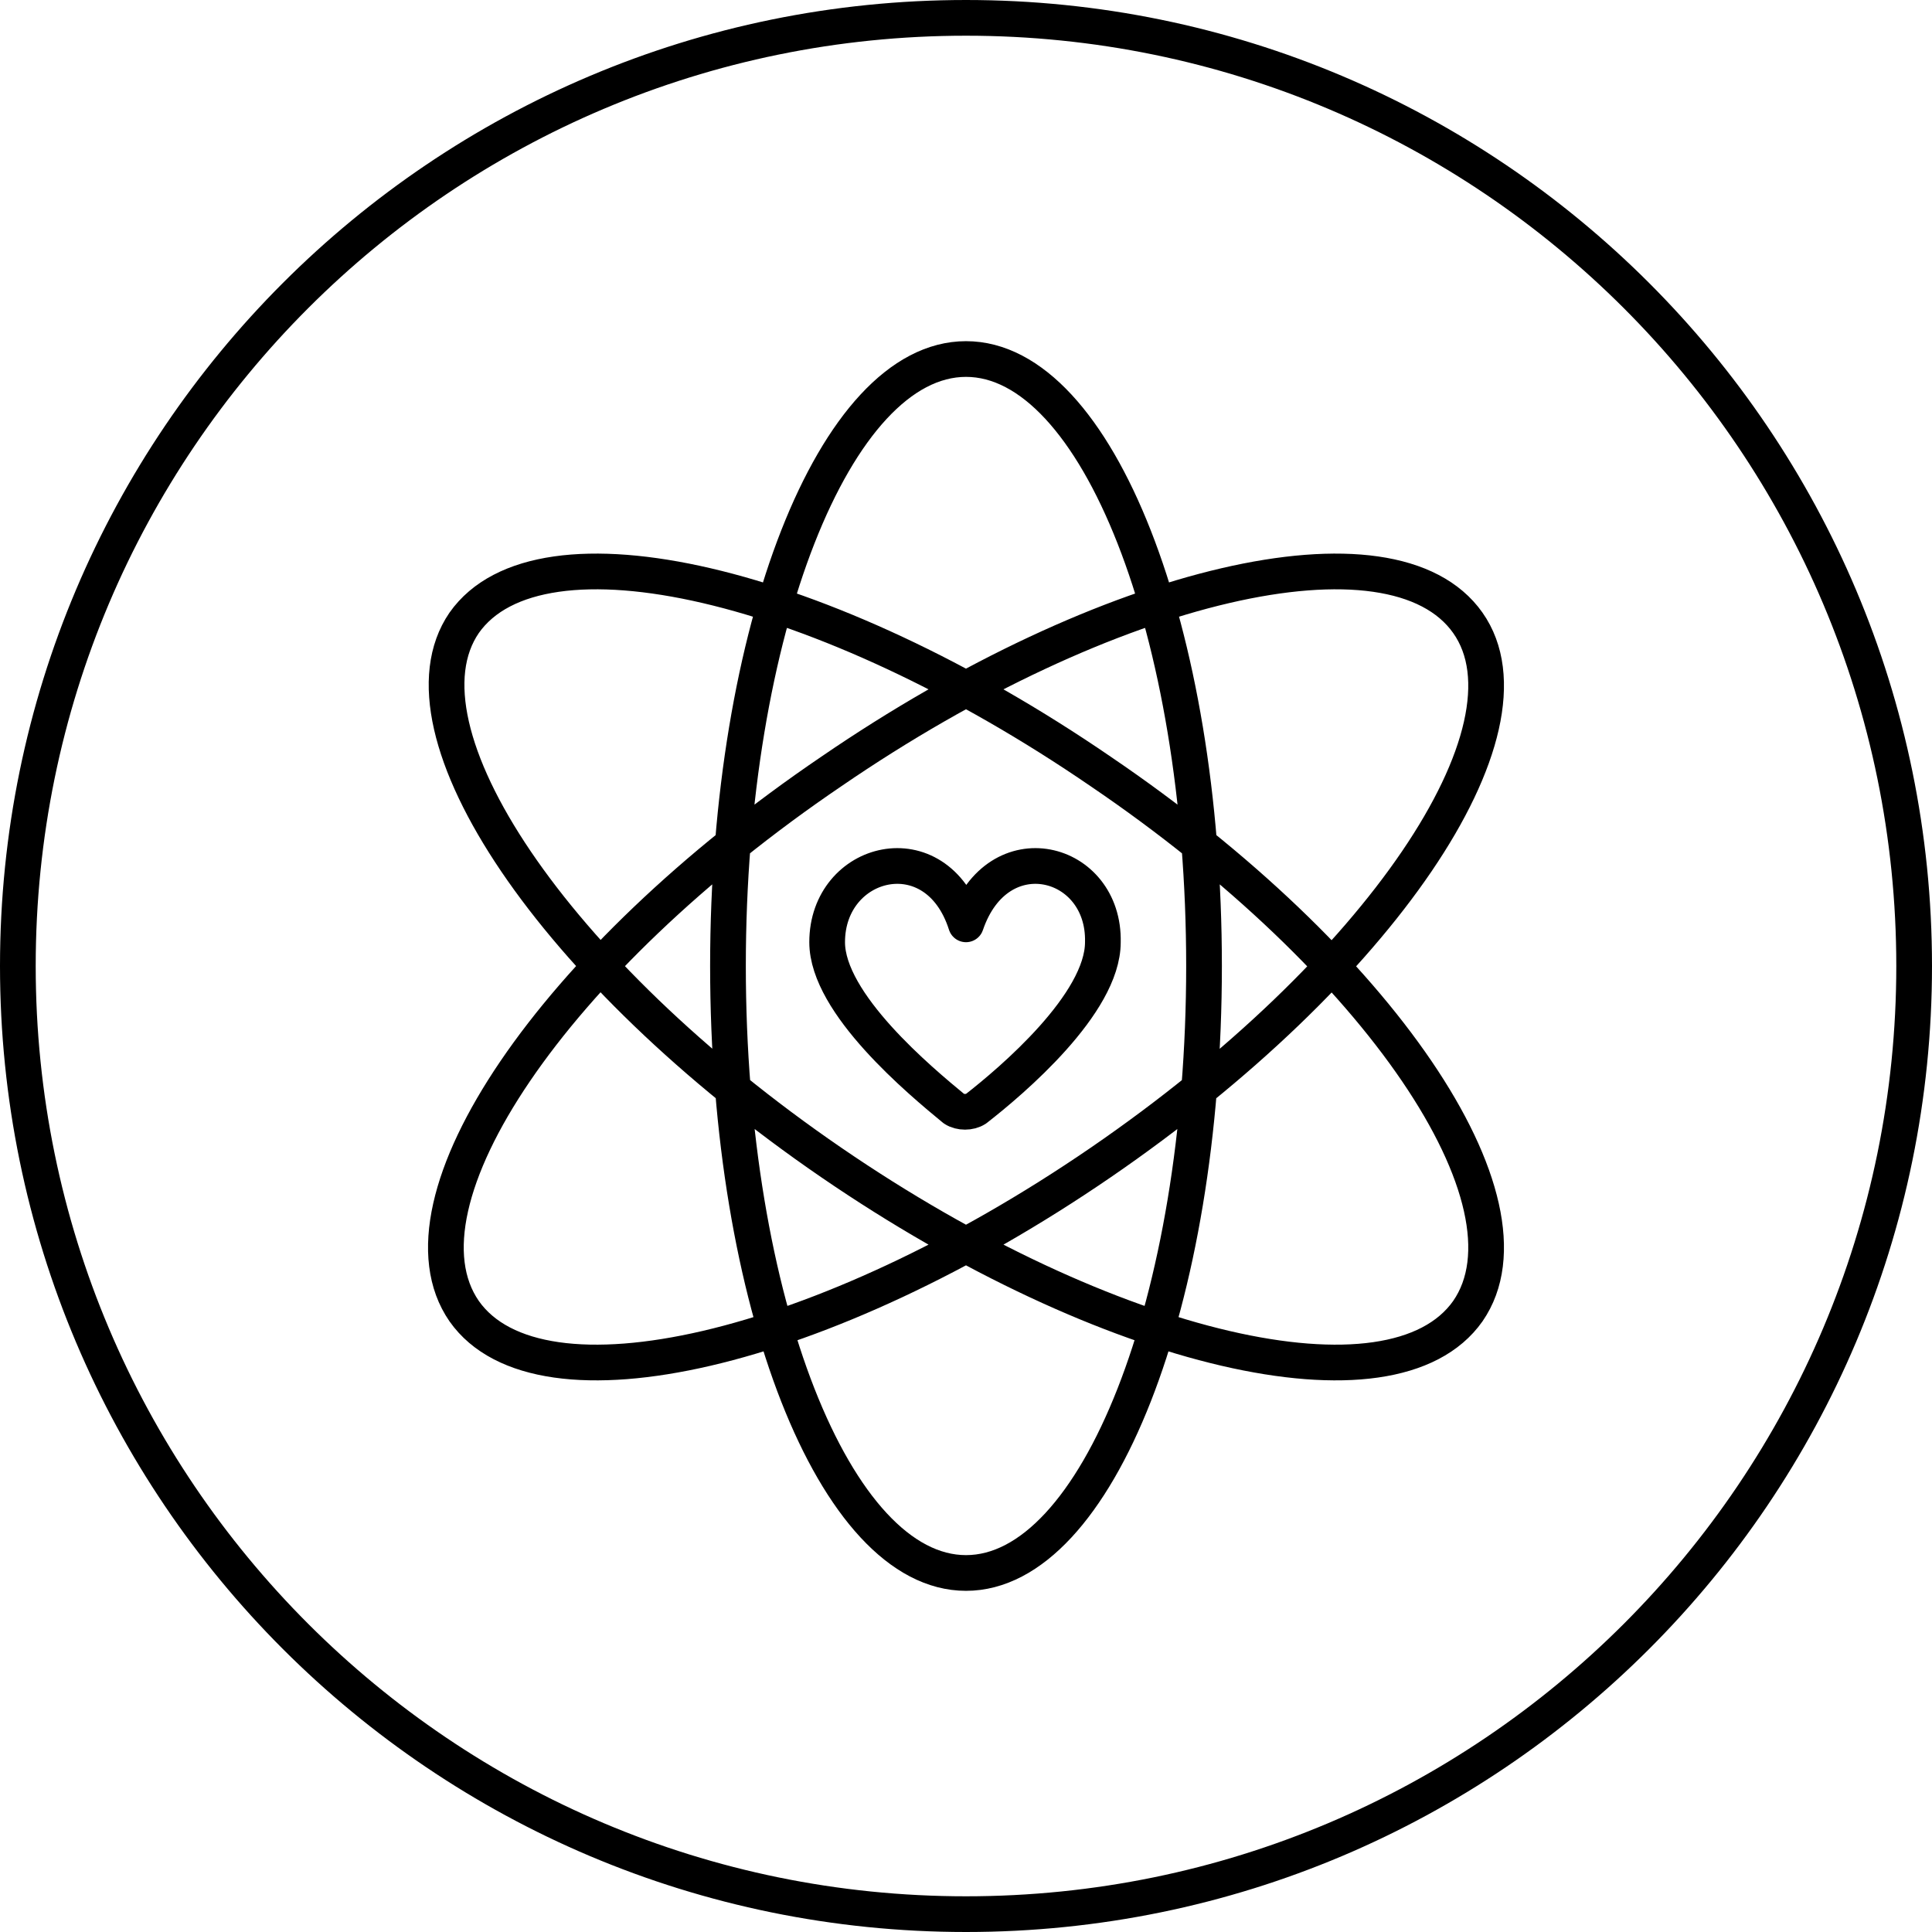
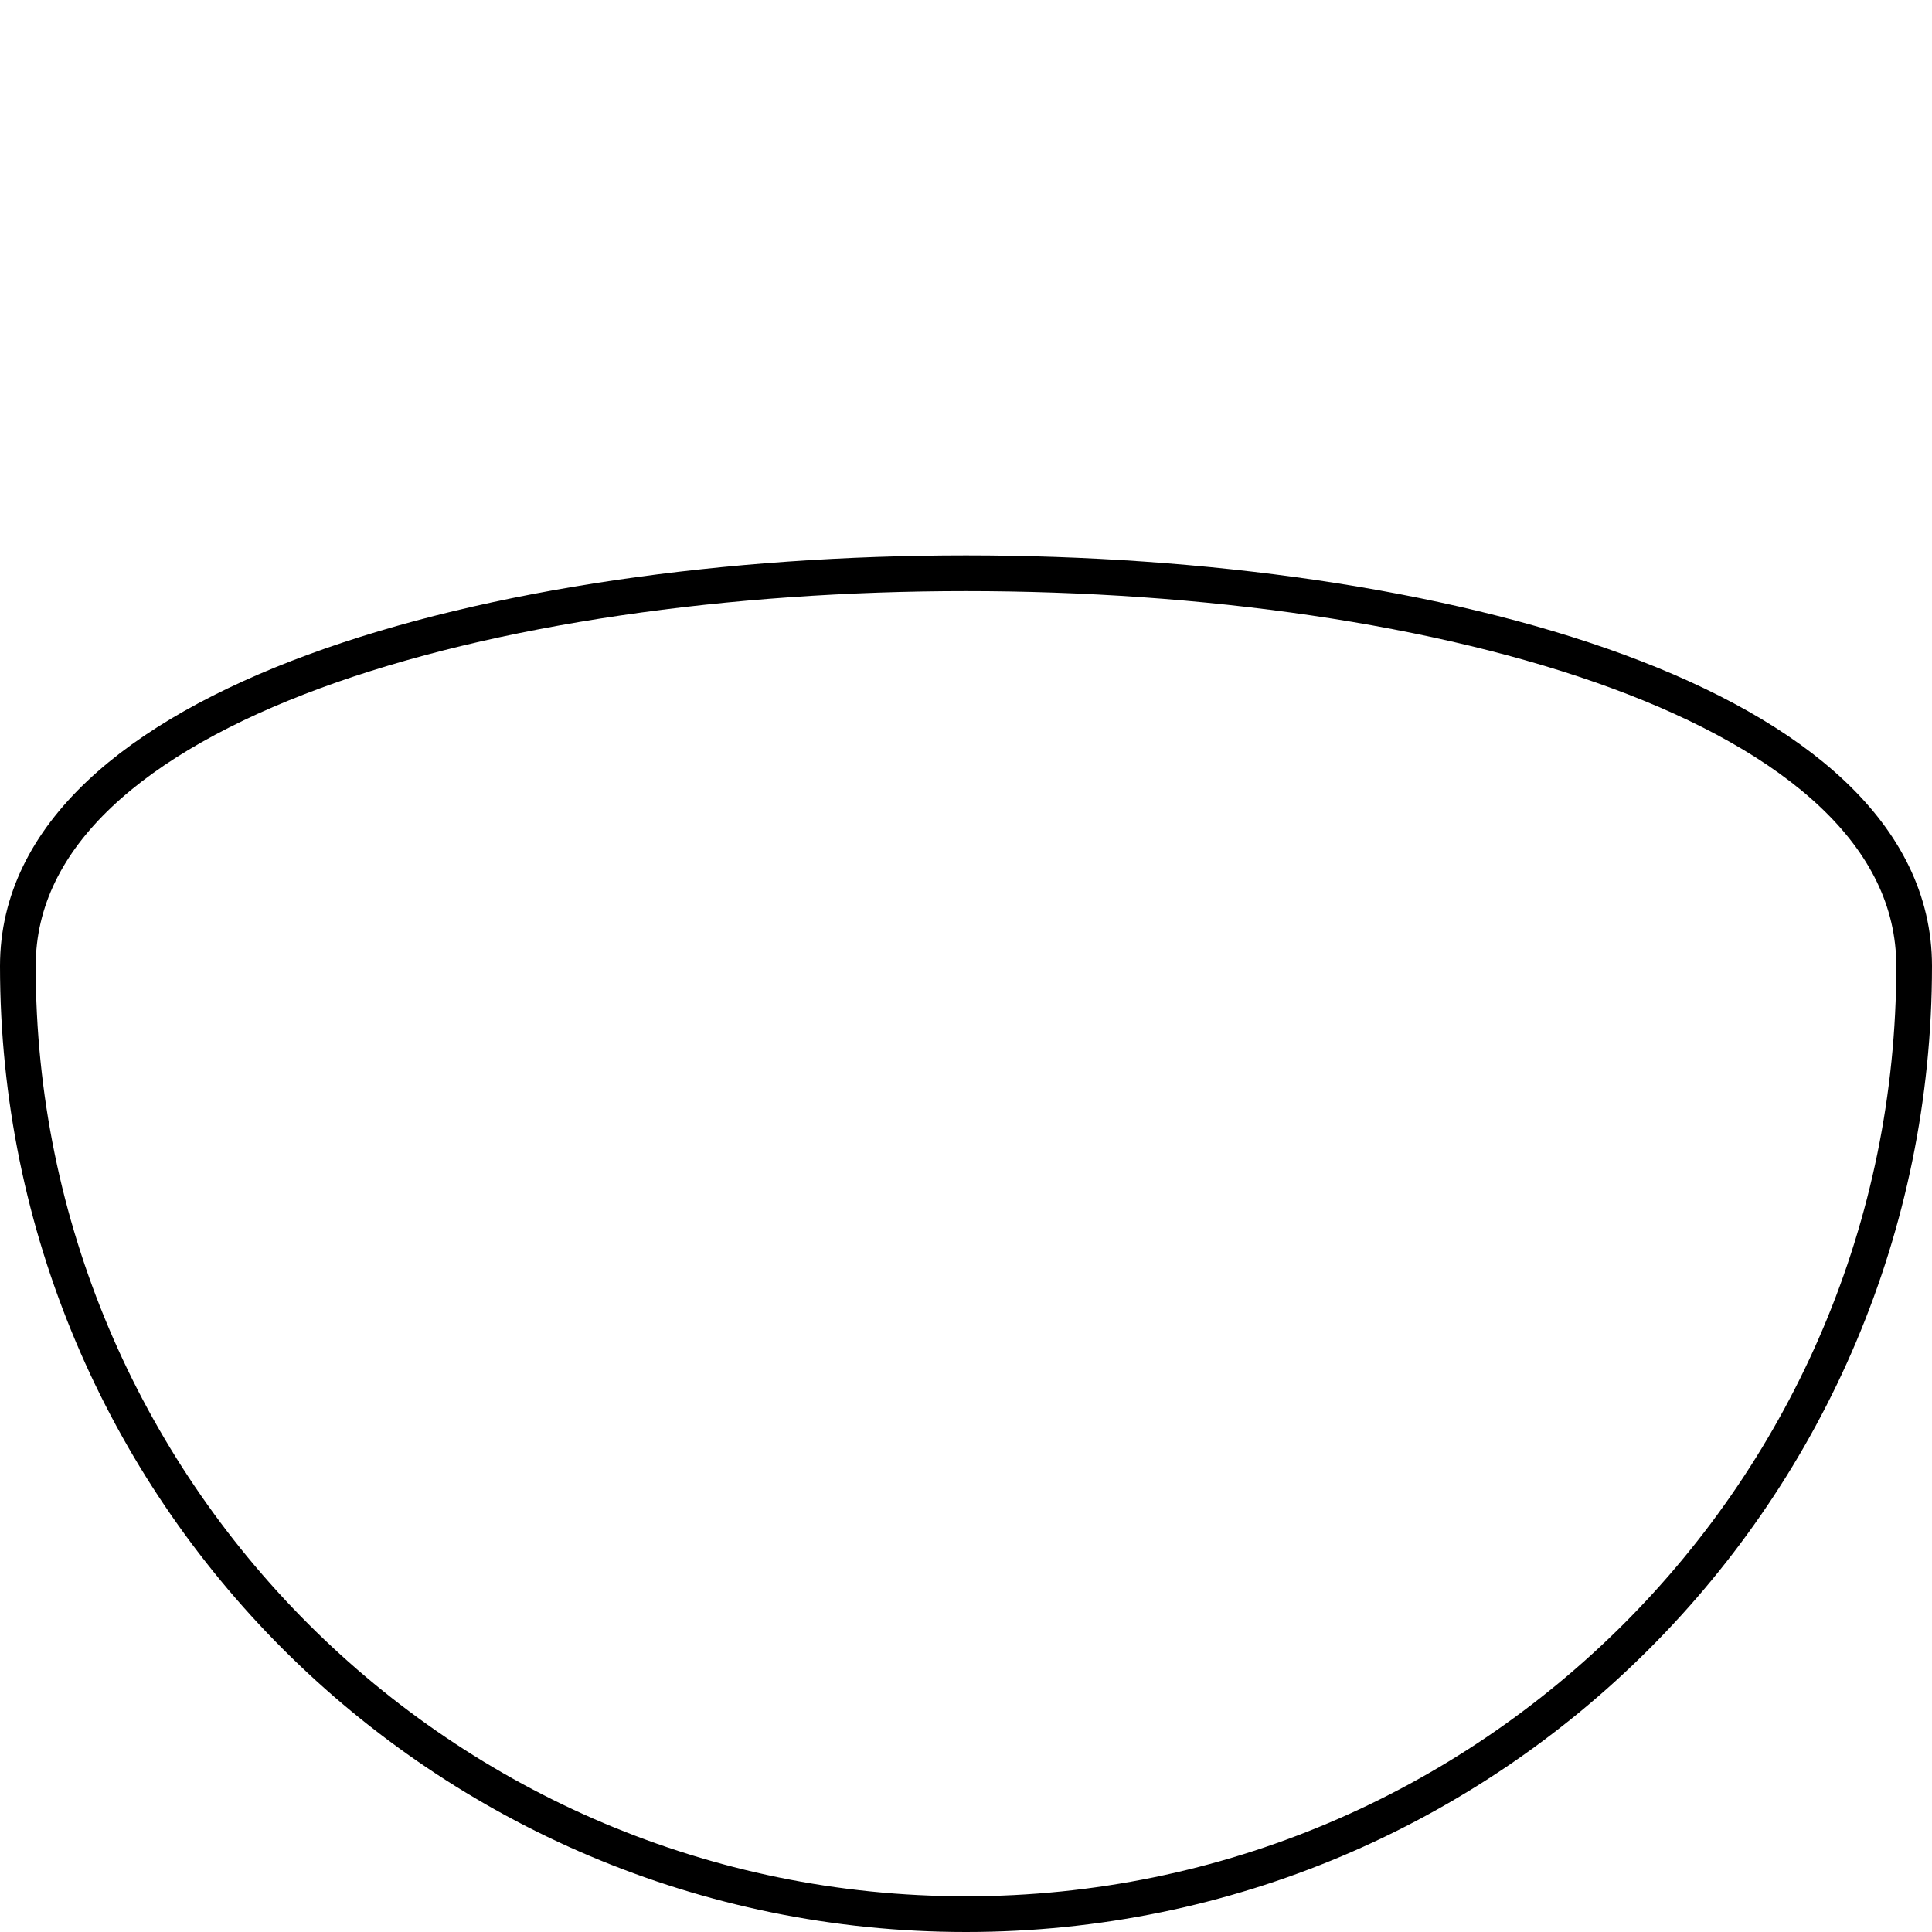
<svg xmlns="http://www.w3.org/2000/svg" version="1.1" id="Ebene_1" x="0px" y="0px" viewBox="0 0 97.4 97.4" style="enable-background:new 0 0 97.4 97.4;" xml:space="preserve">
-   <path style="fill:none;stroke:#000000;stroke-width:1.8;" d="M48.7,96.5c26.4,0,47.8-21.4,47.8-47.8c0-26.4-21.4-47.8-47.8-47.8  S0.9,22.3,0.9,48.7C0.9,75.1,22.3,96.5,48.7,96.5z" />
-   <path style="fill:none;stroke:#000000;stroke-width:1.8;stroke-linecap:round;stroke-linejoin:round;" d="M48.7,46.6  c-1.5-4.7-7-3.3-7,0.9c0,3.1,4.7,7,6.4,8.4c0.3,0.2,0.8,0.2,1.1,0c1.8-1.4,6.4-5.3,6.4-8.4C55.7,43.3,50.3,41.9,48.7,46.6z   M41.9,58.6c14,9.6,28.3,12.9,32.1,7.5c3.8-5.5-4.5-17.7-18.5-27.2c-14-9.6-28.3-12.9-32.1-7.5C19.7,36.8,27.9,49,41.9,58.6z   M55.5,58.6c-14,9.6-28.3,12.9-32.1,7.5c-3.8-5.5,4.5-17.7,18.5-27.2c14-9.6,28.3-12.9,32.1-7.5C77.8,36.8,69.5,49,55.5,58.6z   M60.7,48.7c0,16.9-5.4,30.6-12,30.6c-6.6,0-12-13.7-12-30.6s5.4-30.6,12-30.6C55.3,18.1,60.7,31.8,60.7,48.7z" />
+   <path style="fill:none;stroke:#000000;stroke-width:1.8;" d="M48.7,96.5c26.4,0,47.8-21.4,47.8-47.8S0.9,22.3,0.9,48.7C0.9,75.1,22.3,96.5,48.7,96.5z" />
</svg>